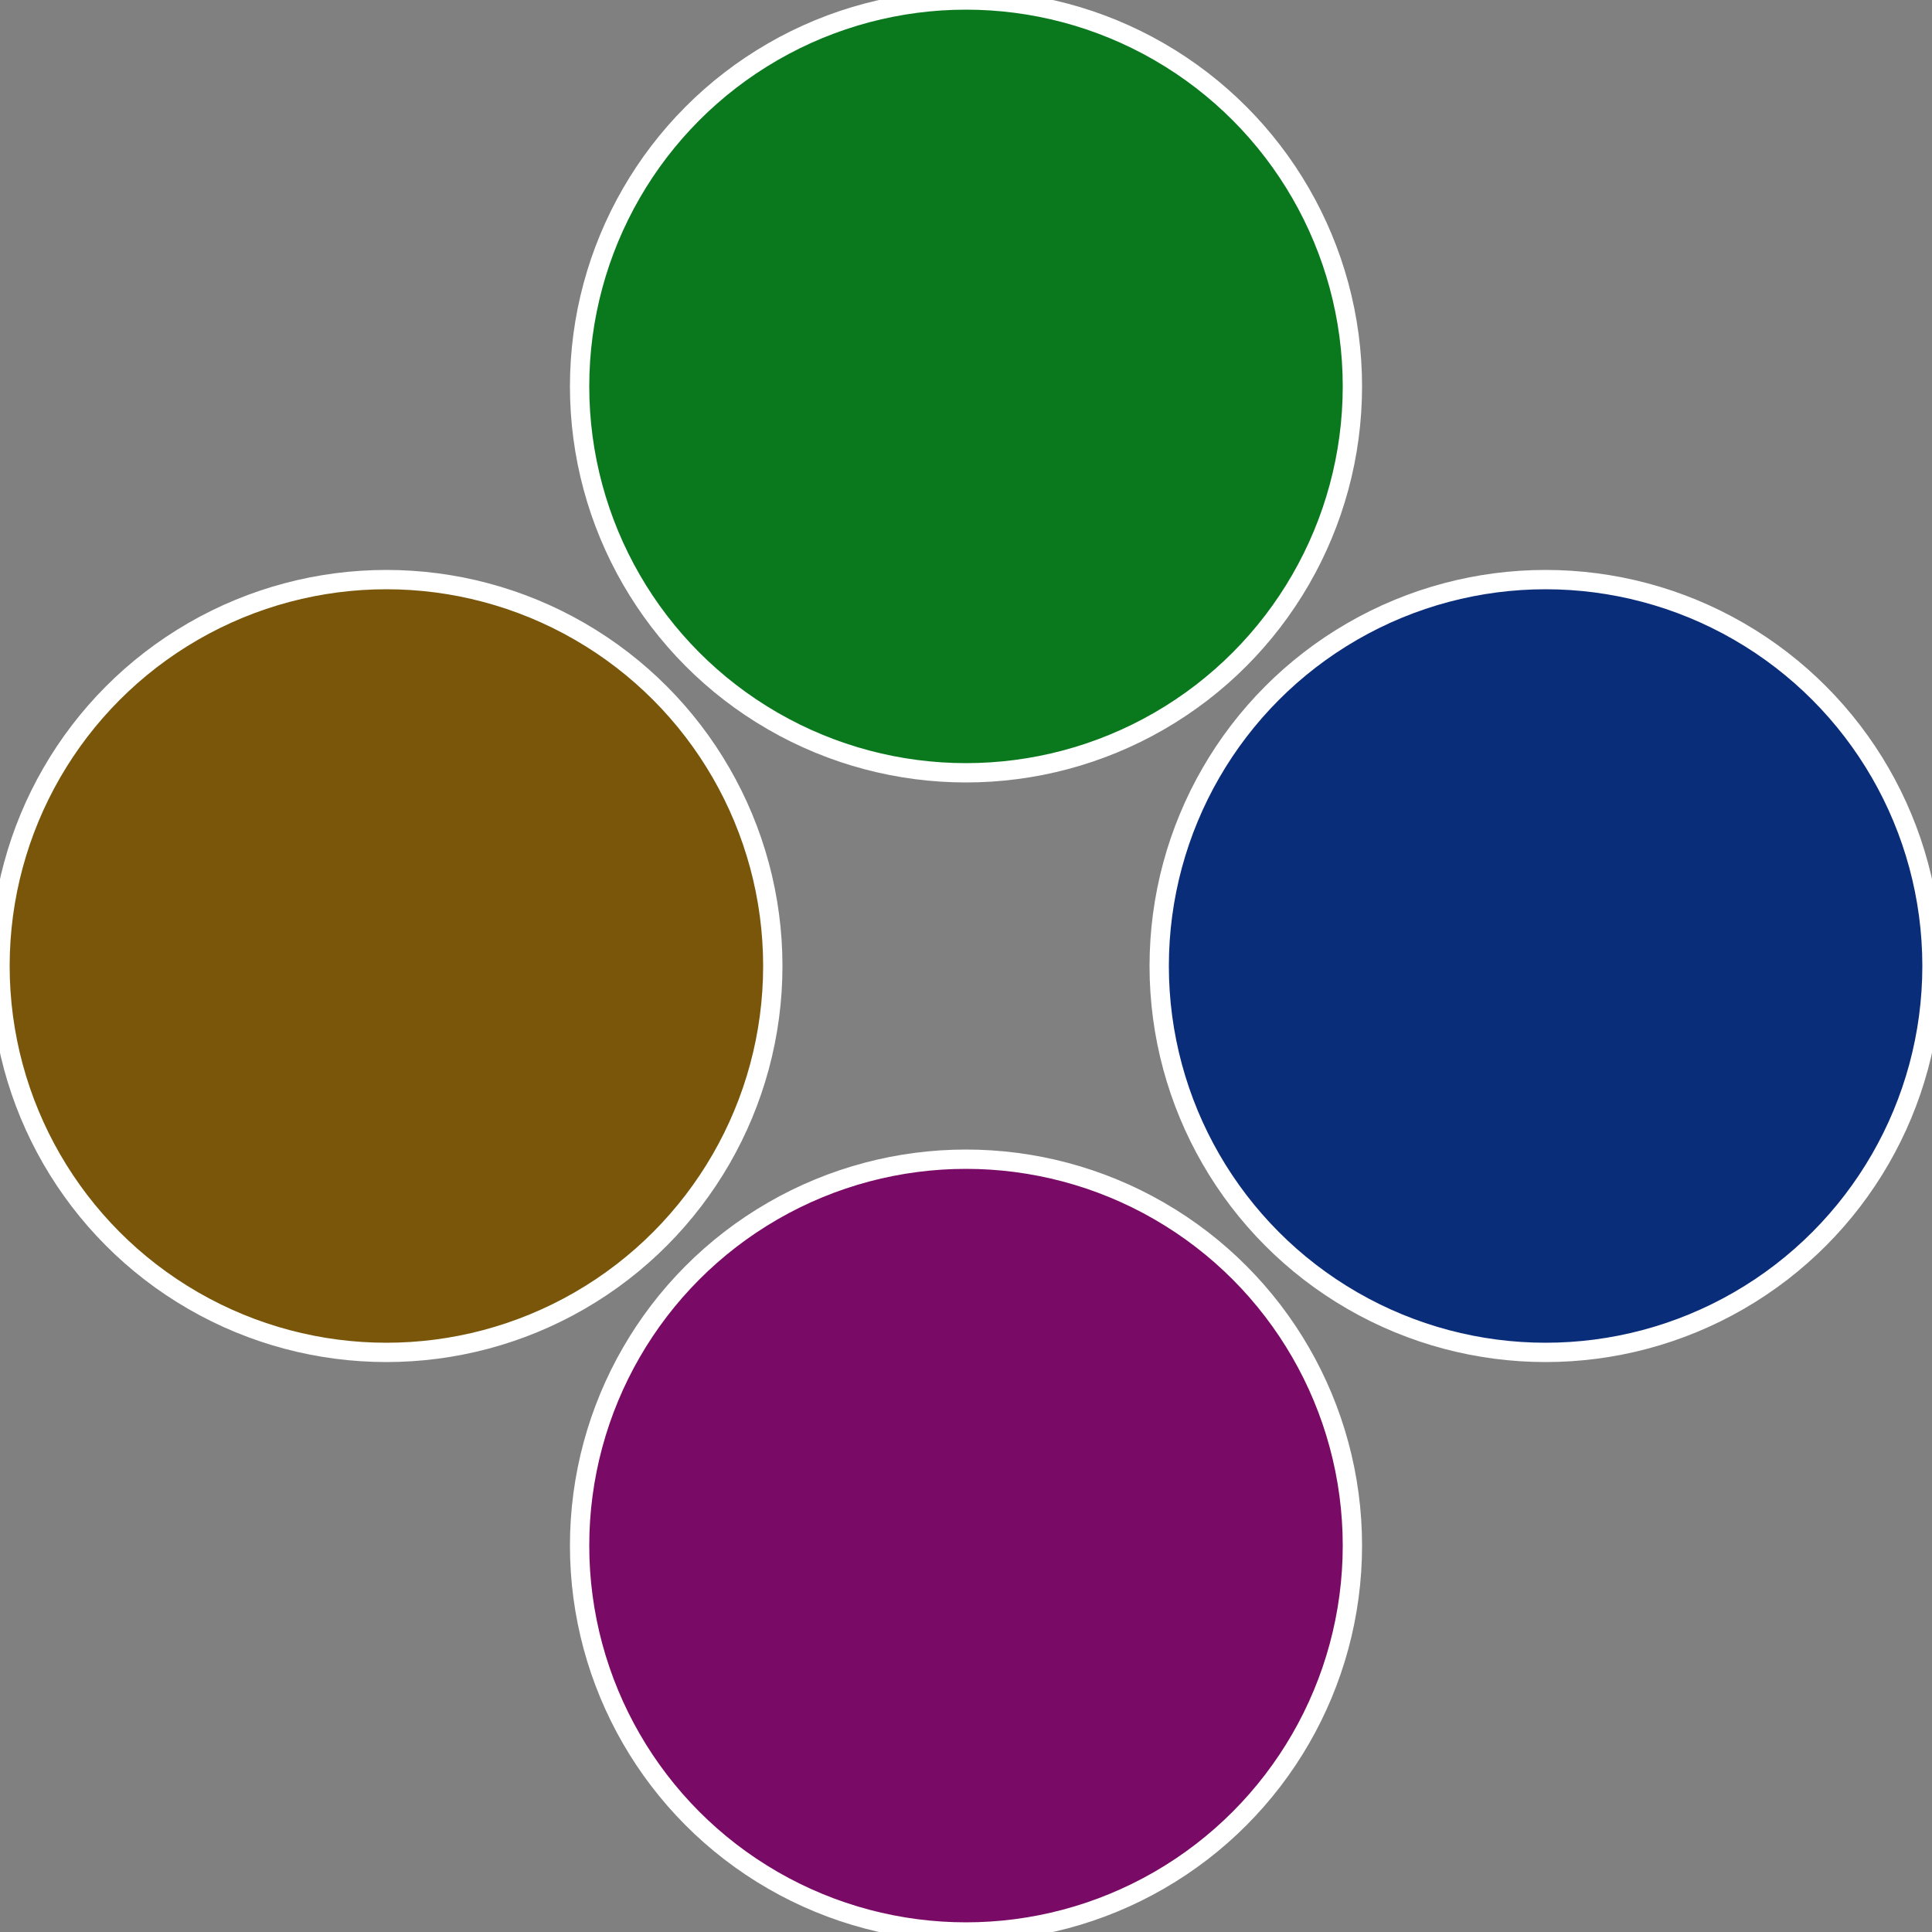
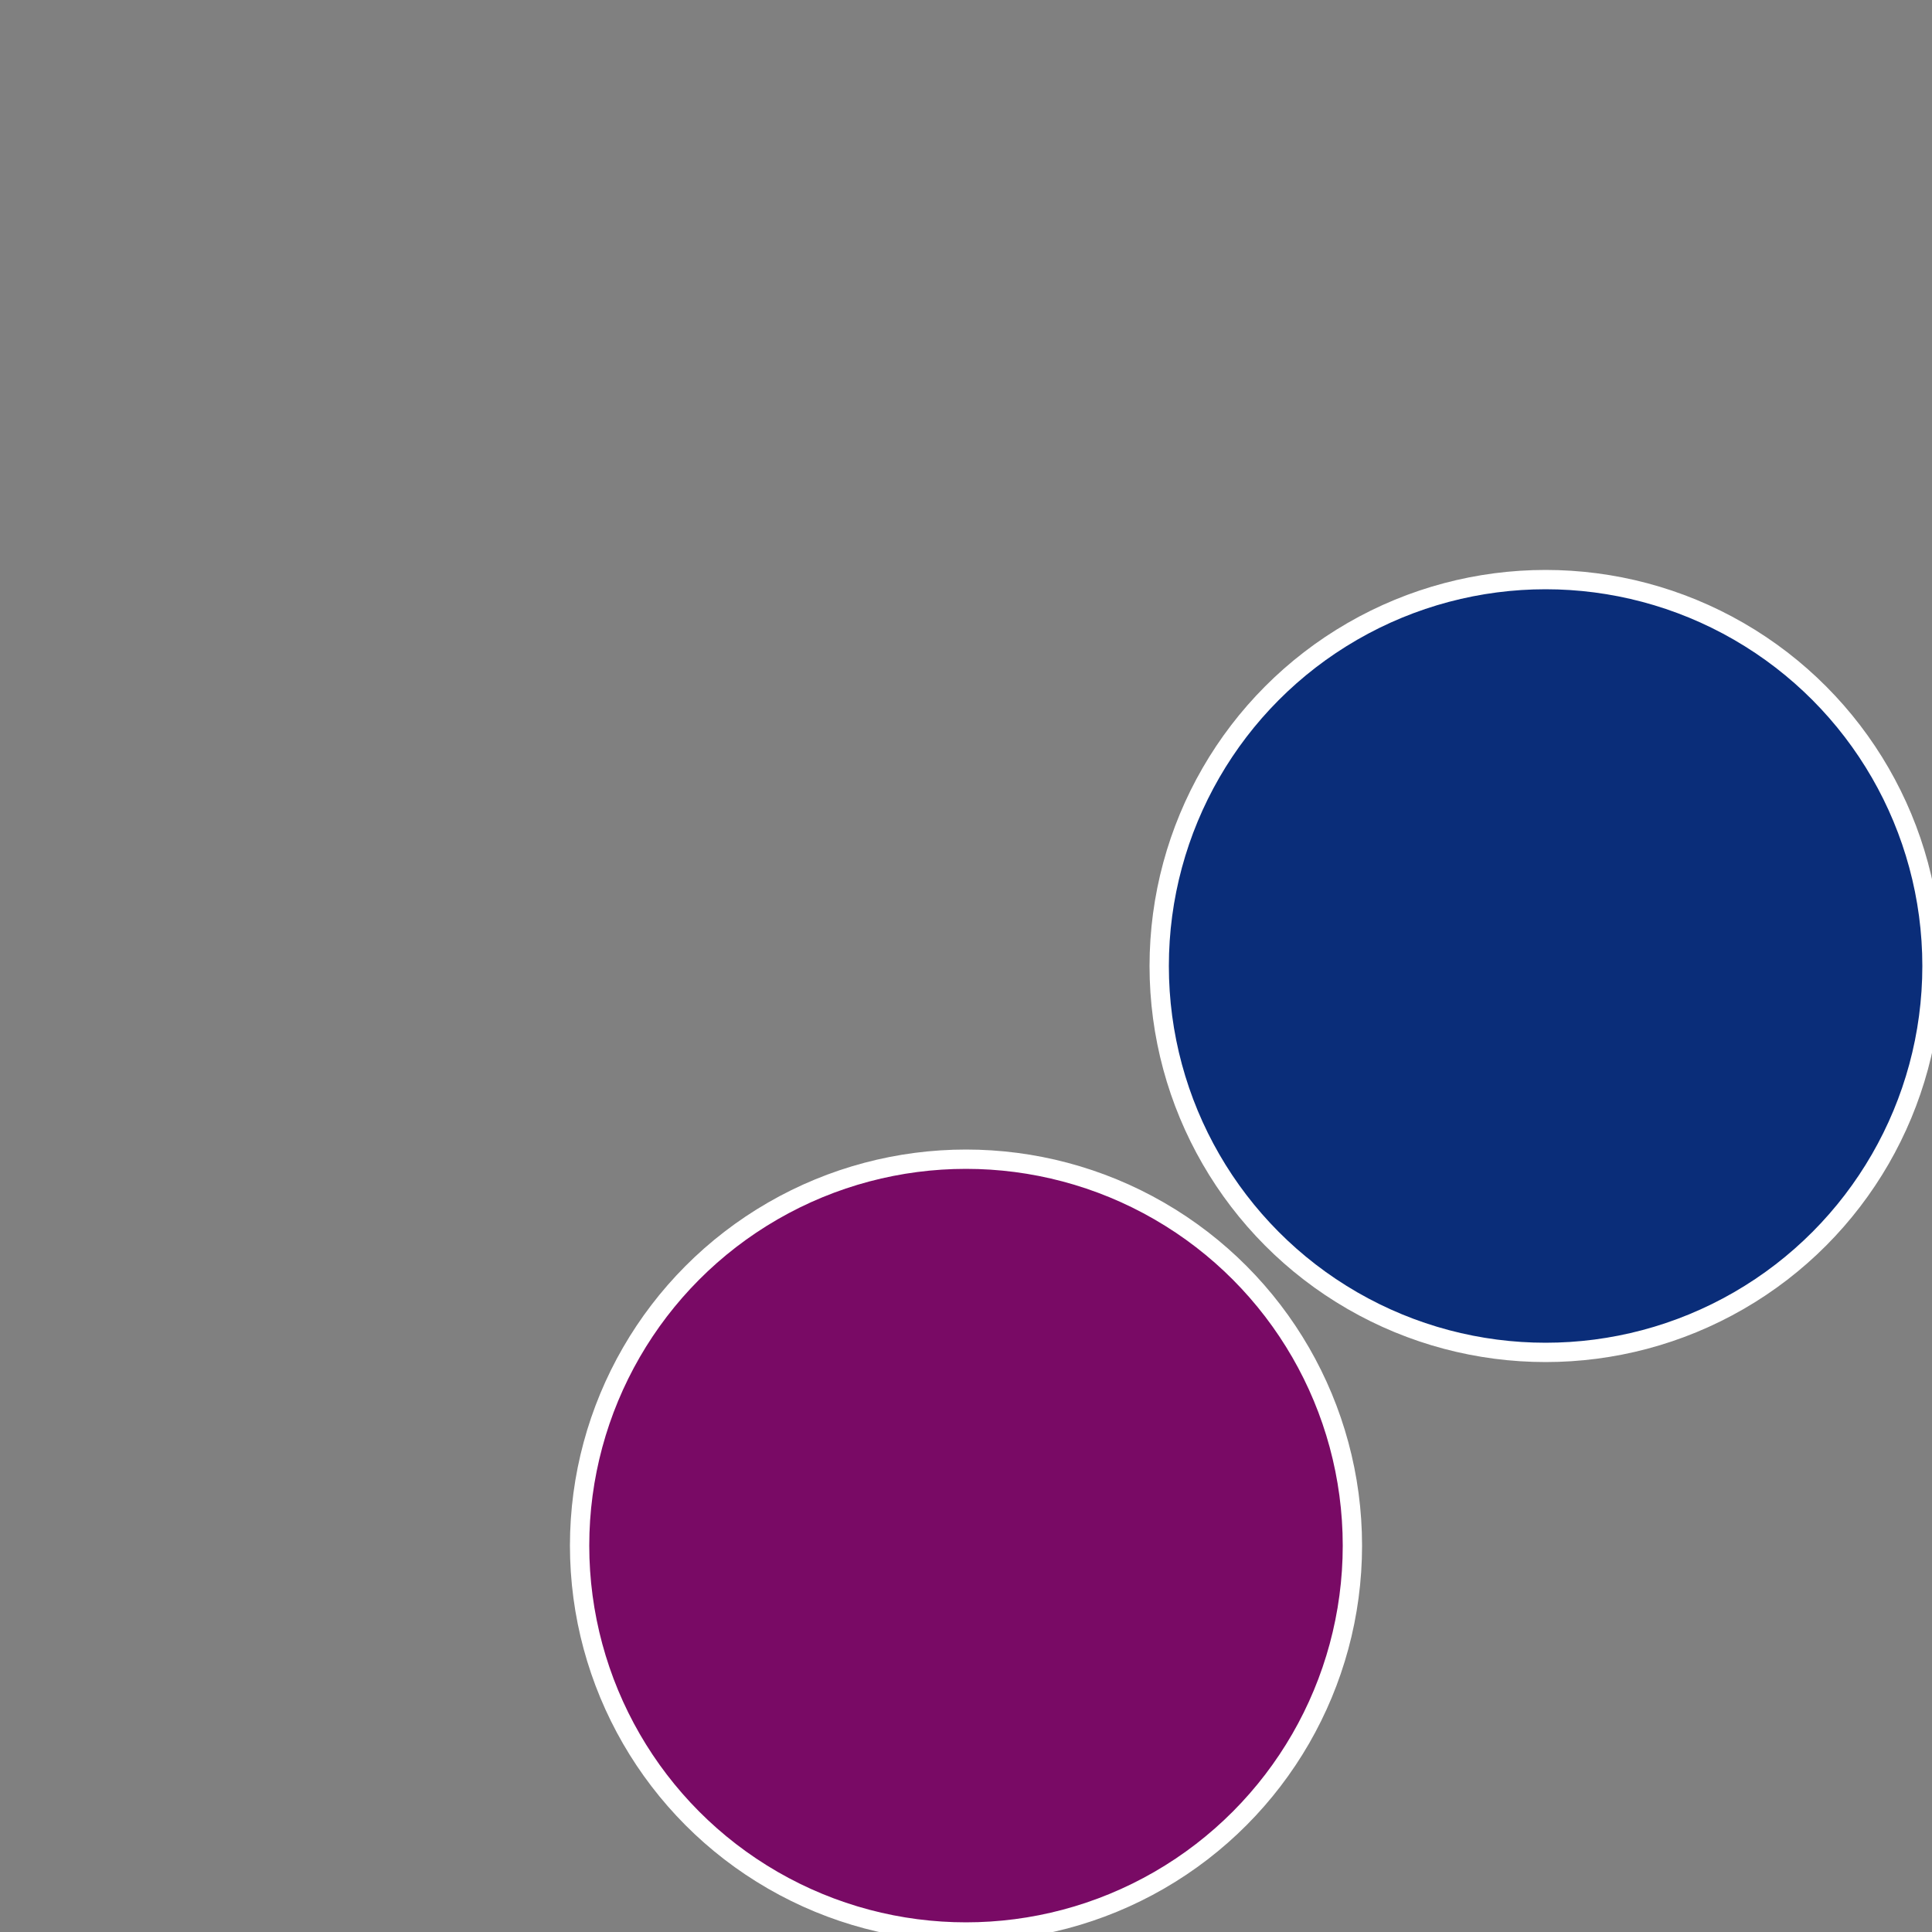
<svg xmlns="http://www.w3.org/2000/svg" width="500" height="500" viewBox="-1 -1 2 2">
  <rect x="-1" y="-1" width="2" height="2" fill="#808080" stroke="none" />
  <circle cx="0.6" cy="0" r="0.4" fill="#0a2d79" stroke="#fff" stroke-width="1%" />
  <circle cx="3.6739403974421E-17" cy="0.6" r="0.4" fill="#790a65" stroke="#fff" stroke-width="1%" />
-   <circle cx="-0.6" cy="7.3478807948841E-17" r="0.4" fill="#79560a" stroke="#fff" stroke-width="1%" />
-   <circle cx="-1.1021821192326E-16" cy="-0.6" r="0.4" fill="#0a791e" stroke="#fff" stroke-width="1%" />
</svg>